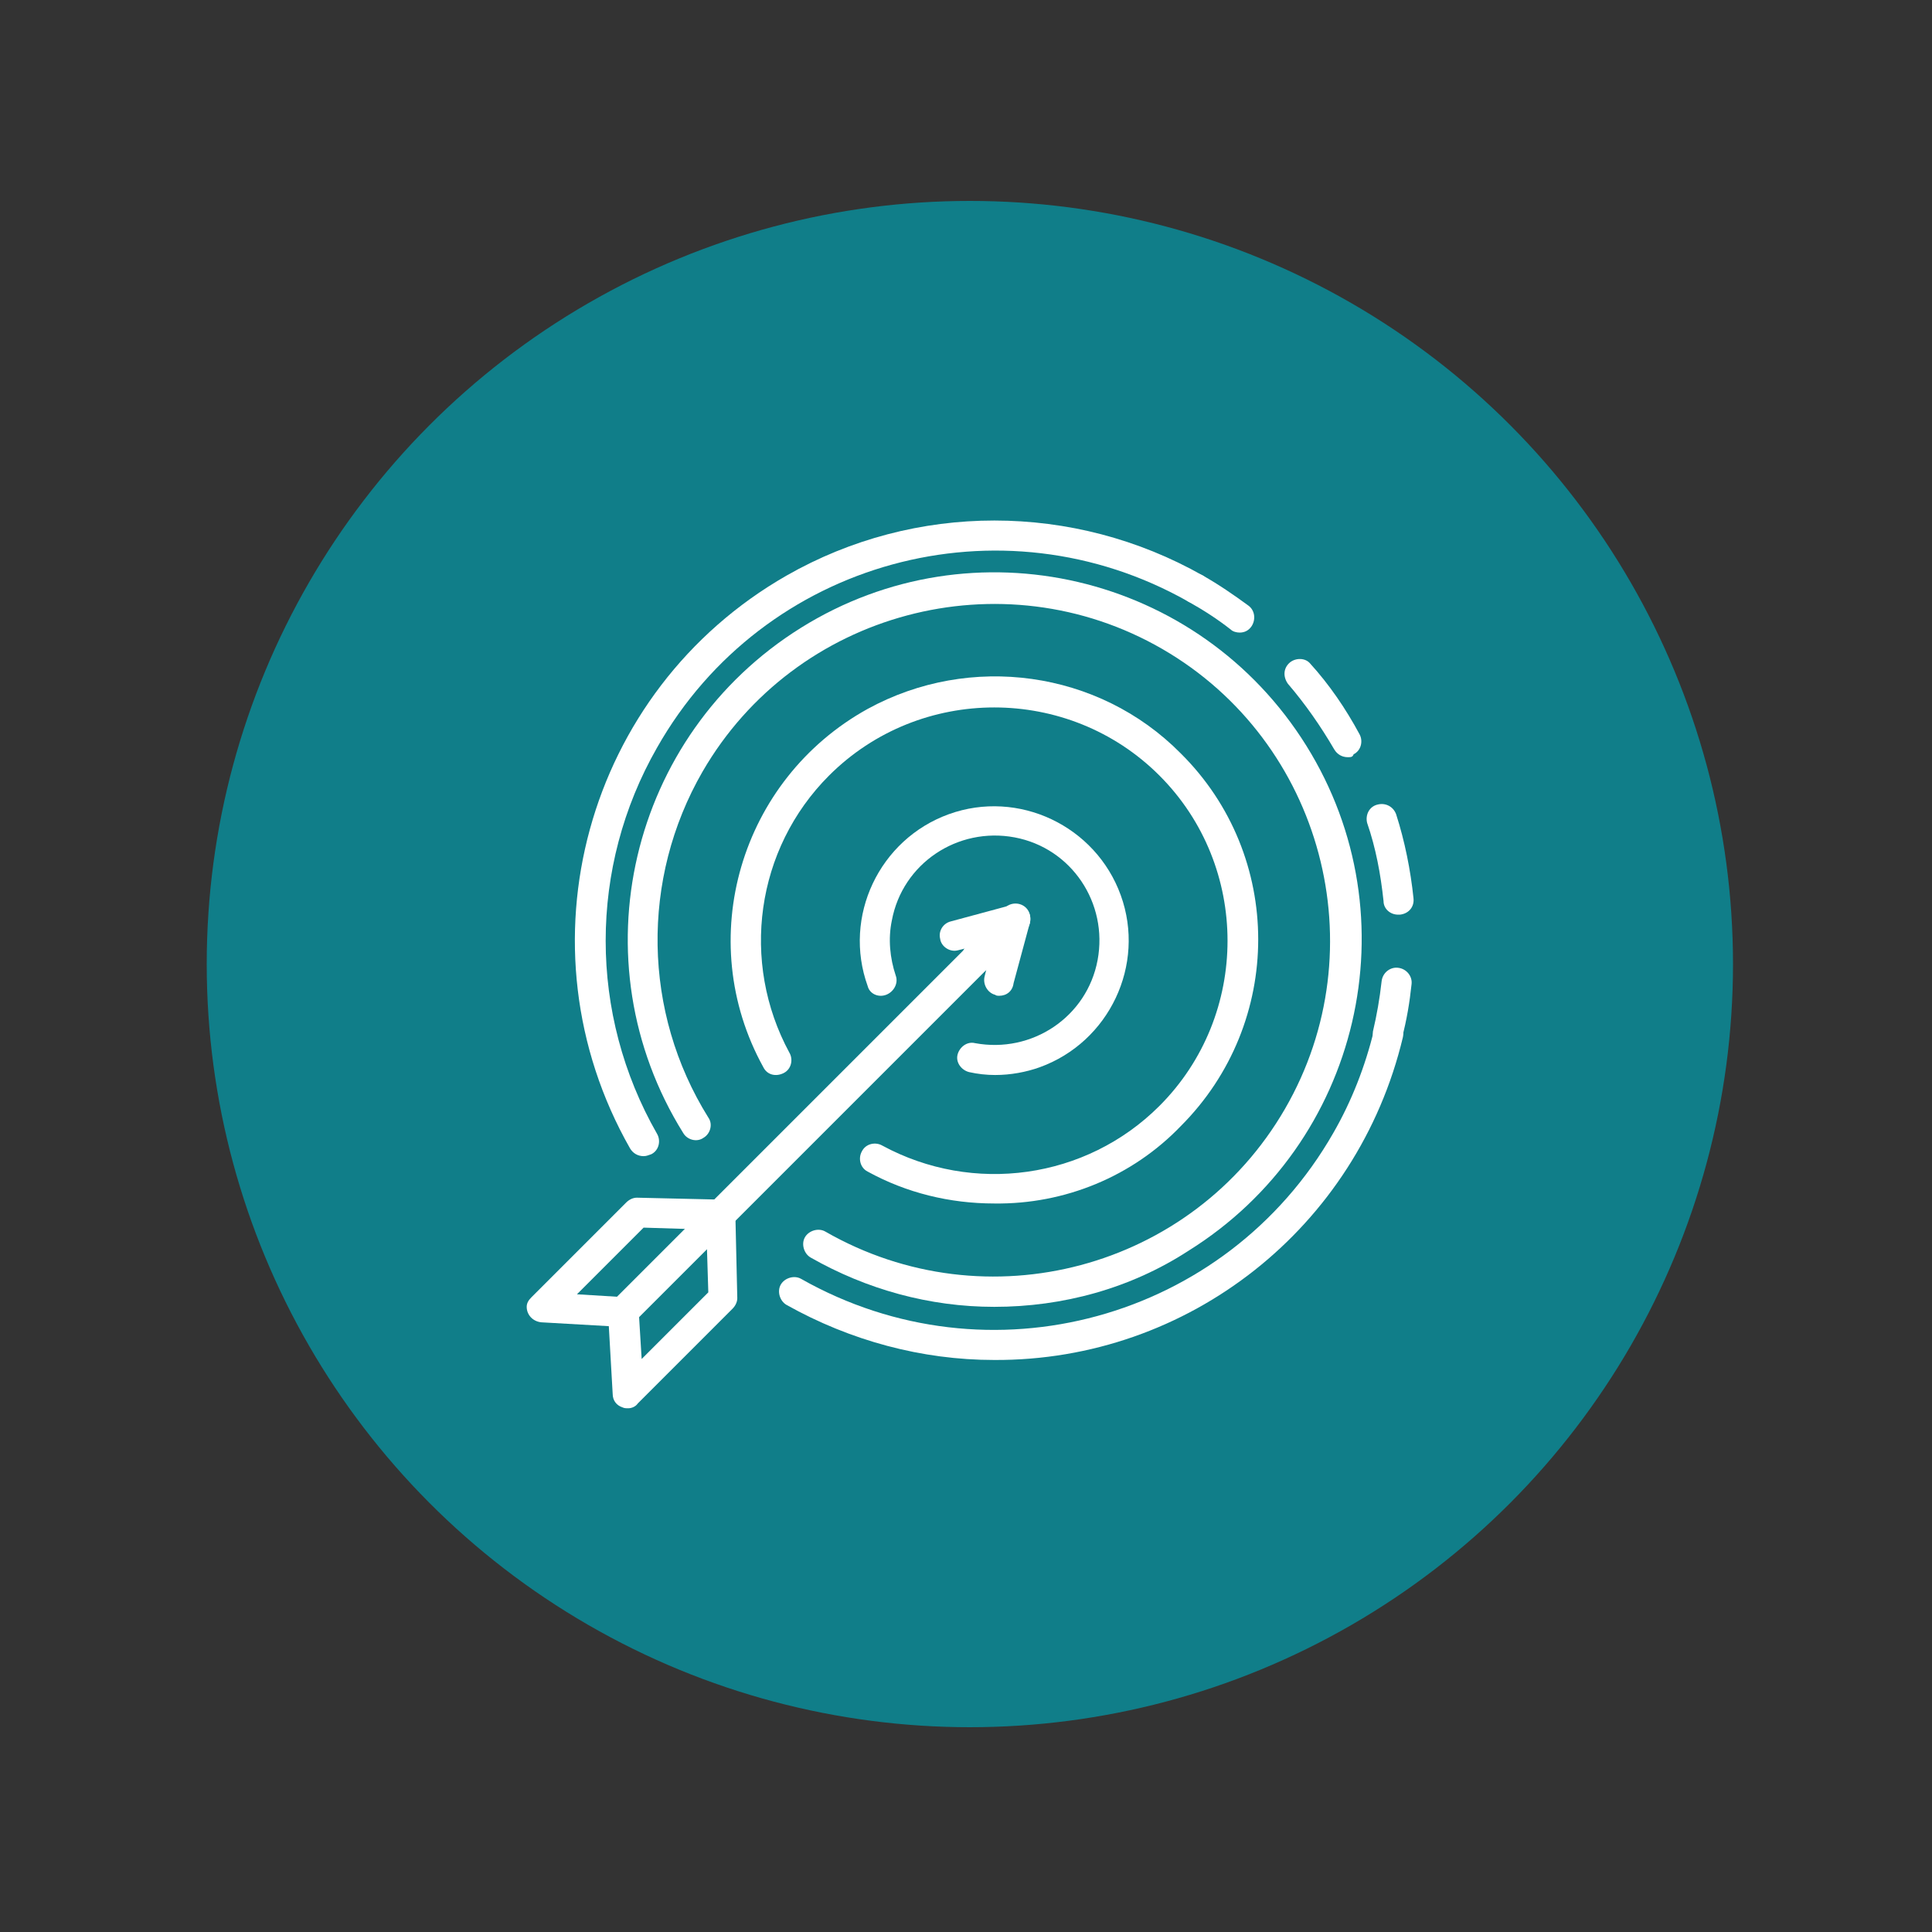
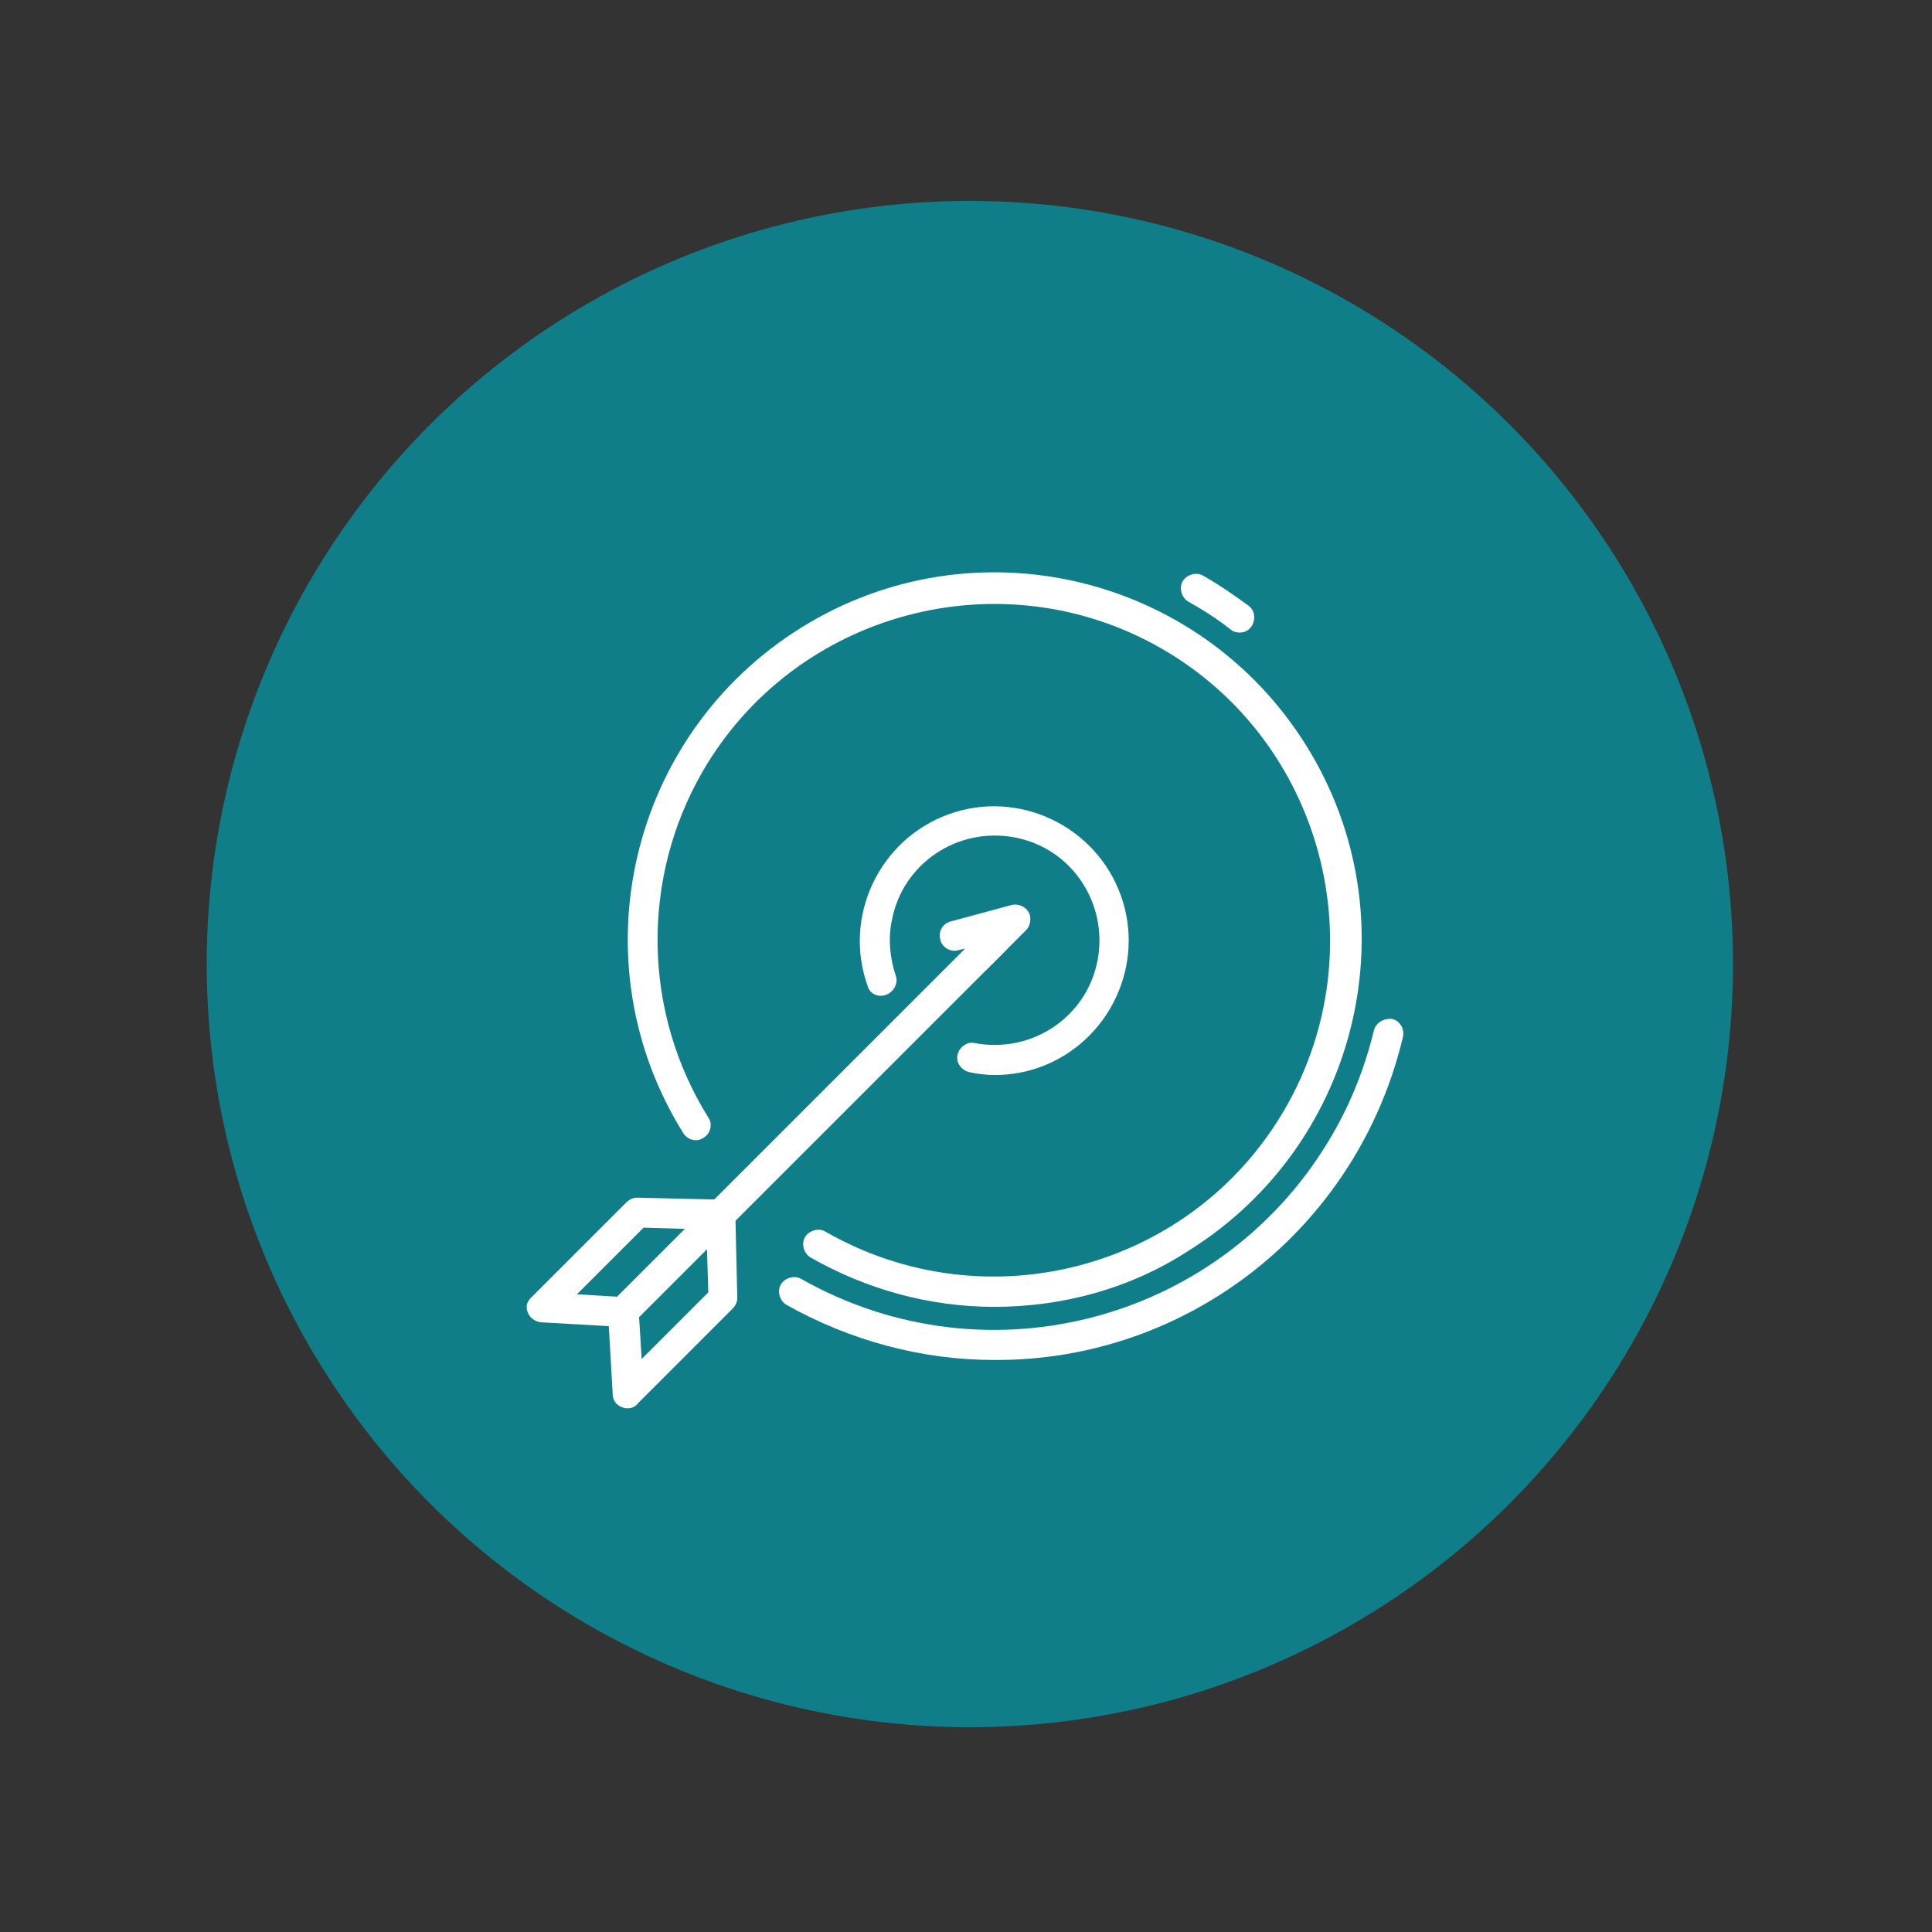
<svg xmlns="http://www.w3.org/2000/svg" version="1.1" id="Layer_1" x="0px" y="0px" viewBox="0 0 200 200" style="enable-background:new 0 0 200 200;" xml:space="preserve">
  <rect x="0" y="0" width="200" height="200" fill="#333333" stroke="none" />
  <style type="text/css">
	.st0{fill:#107E89;}
	.st1{fill:#FFFFFF;}
</style>
  <g id="Group_15" transform="translate(-881 -1144)">
    <circle id="Ellipse_2" class="st0" cx="981.4" cy="1243.8" r="79" />
    <g id="Group_7" transform="translate(651.824 1161.784)">
      <path id="Path_46" class="st1" d="M332.1,117.5c-6.7,0-13.2-1.8-19-5.1c-0.7-0.4-1-1.4-0.6-2.1c0.4-0.7,1.4-1,2.1-0.6c0,0,0,0,0,0    c16.7,9.6,38,3.9,47.6-12.7s3.9-38-12.7-47.6s-38-3.9-47.6,12.7c-6.4,11.1-6.2,24.9,0.6,35.8c0.5,0.7,0.2,1.7-0.5,2.1    c-0.7,0.5-1.7,0.2-2.1-0.5c-11.1-17.8-5.6-41.2,12.2-52.3c17.8-11.1,41.2-5.6,52.3,12.2s5.6,41.2-12.2,52.3    C346.2,115.6,339.2,117.5,332.1,117.5L332.1,117.5z" />
      <path id="Path_47" class="st1" d="M332.1,123c-7.5,0-14.9-2-21.5-5.7c-0.7-0.4-1-1.4-0.6-2.1c0.4-0.7,1.4-1,2.1-0.6l0,0    c19.4,11,44,4.3,55.1-15.1c1.9-3.3,3.3-6.9,4.2-10.6c0.2-0.8,1-1.3,1.9-1.2c0.8,0.2,1.3,1,1.1,1.9l0,0    C369.7,109.3,352.2,123.1,332.1,123L332.1,123z" />
      <path id="Path_48" class="st1" d="M357.5,47.7c-0.3,0-0.7-0.1-0.9-0.3c-1.4-1.1-2.8-2-4.4-2.9c-0.7-0.4-1-1.4-0.6-2.1    c0.4-0.7,1.4-1,2.1-0.6c1.6,0.9,3.2,2,4.7,3.1c0.7,0.5,0.8,1.5,0.3,2.2C358.4,47.5,358,47.7,357.5,47.7L357.5,47.7z" />
-       <path id="Path_49" class="st1" d="M373.9,76.9c-0.8,0-1.5-0.6-1.5-1.4c-0.3-2.8-0.8-5.5-1.7-8.1c-0.2-0.8,0.2-1.7,1.1-1.9    c0.8-0.2,1.6,0.2,1.9,1c0.9,2.8,1.5,5.8,1.8,8.7c0.1,0.9-0.5,1.6-1.4,1.7c0,0,0,0,0,0C374,76.9,373.9,76.9,373.9,76.9z     M368.7,60.6c-0.6,0-1.1-0.3-1.4-0.8c-1.4-2.4-3-4.7-4.8-6.8c-0.5-0.7-0.5-1.6,0.2-2.2c0.6-0.5,1.6-0.5,2.1,0.1    c2,2.2,3.7,4.7,5.1,7.3c0.4,0.7,0.2,1.7-0.6,2.1C369.2,60.6,369,60.6,368.7,60.6L368.7,60.6z" />
-       <path id="Path_50" class="st1" d="M372.9,90.9c-0.1,0-0.2,0-0.4,0c-0.8-0.2-1.3-1-1.2-1.9c0,0,0,0,0,0c0.4-1.7,0.7-3.4,0.9-5.2    c0.1-0.9,0.9-1.5,1.7-1.4c0.9,0.1,1.5,0.9,1.4,1.7c-0.2,1.9-0.5,3.7-1,5.6C374.3,90.4,373.6,90.9,372.9,90.9z" />
-       <path id="Path_51" class="st1" d="M295.8,101.9c-0.6,0-1.1-0.3-1.4-0.8c-11.9-20.9-4.6-47.4,16.2-59.3c13.3-7.6,29.7-7.6,43.1,0    c0.7,0.4,1,1.4,0.6,2.1c-0.4,0.7-1.4,1-2.1,0.6c-19.4-11-44-4.3-55,15.1c-7.1,12.4-7.1,27.6,0,40c0.4,0.7,0.2,1.7-0.6,2.1    C296.3,101.8,296.1,101.9,295.8,101.9L295.8,101.9z" />
-       <path id="Path_52" class="st1" d="M332.1,106.8c-4.6,0-9.1-1.1-13.1-3.3c-0.8-0.4-1-1.4-0.6-2.1c0.4-0.8,1.4-1,2.1-0.6    c9.4,5.1,21.1,3.5,28.7-4.1c9.4-9.4,9.4-24.8,0-34.2c-9.4-9.4-24.8-9.4-34.2,0l0,0c-7.6,7.6-9.2,19.3-4.1,28.7    c0.4,0.7,0.2,1.7-0.6,2.1s-1.7,0.2-2.1-0.6c0,0,0,0,0,0c-7.3-13.2-2.4-29.8,10.8-37.1c10.6-5.8,23.9-4,32.4,4.6    c10.7,10.6,10.7,27.9,0,38.6C346.4,104,339.4,106.9,332.1,106.8z" />
      <path id="Path_53" class="st1" d="M332.2,93.5c-0.9,0-1.8-0.1-2.7-0.3c-0.8-0.2-1.4-1-1.2-1.8c0.2-0.8,1-1.4,1.8-1.2    c5.9,1.1,11.6-2.7,12.7-8.6c1.1-5.9-2.7-11.6-8.6-12.7c-5.9-1.1-11.6,2.7-12.7,8.6c-0.4,1.9-0.2,3.9,0.4,5.7c0.3,0.8-0.2,1.7-1,2    c-0.8,0.3-1.7-0.1-1.9-0.9c-2.6-7.2,1.2-15.2,8.4-17.8c7.2-2.6,15.2,1.2,17.8,8.4c2.6,7.2-1.2,15.2-8.4,17.8    C335.4,93.2,333.8,93.5,332.2,93.5L332.2,93.5z" />
      <path id="Path_54" class="st1" d="M293.7,119.6c-0.9,0-1.6-0.7-1.6-1.6c0-0.4,0.2-0.8,0.5-1.1l38.5-38.5c0.6-0.6,1.6-0.6,2.2,0    c0.6,0.6,0.6,1.6,0,2.2l0,0l-38.5,38.5C294.5,119.4,294.1,119.6,293.7,119.6z" />
      <path id="Path_55" class="st1" d="M330.3,83c-0.9,0-1.6-0.7-1.6-1.6c0-0.4,0.1-0.7,0.4-1l-0.8,0.2c-0.8,0.2-1.7-0.4-1.8-1.2    c-0.2-0.8,0.3-1.6,1.1-1.8l6.3-1.7c0.8-0.2,1.7,0.3,1.9,1.1c0.1,0.5,0,1.1-0.4,1.5l-4,4C331.1,82.8,330.7,83,330.3,83z" />
-       <path id="Path_56" class="st1" d="M332.6,85.3c-0.1,0-0.3,0-0.4-0.1c-0.8-0.2-1.3-1.1-1.1-1.9c0,0,0,0,0,0l0.2-0.8    c-0.7,0.6-1.6,0.5-2.2-0.2c-0.5-0.6-0.5-1.5,0.1-2.1l4-4c0.6-0.6,1.6-0.6,2.2,0c0.4,0.4,0.5,1,0.4,1.5l-1.7,6.3    C334,84.8,333.4,85.3,332.6,85.3z" />
      <path id="Path_57" class="st1" d="M294.2,128c-0.2,0-0.4,0-0.6-0.1c-0.6-0.2-1-0.7-1-1.4l-0.4-7l-7-0.4c-0.9-0.1-1.5-0.8-1.5-1.6    c0-0.4,0.2-0.7,0.5-1l9.8-9.8c0.3-0.3,0.7-0.5,1.1-0.5l8.7,0.2c0.8,0,1.5,0.7,1.5,1.5l0.2,8.7c0,0.4-0.2,0.8-0.5,1.1l-9.8,9.8    C295,127.8,294.6,128,294.2,128z M288.9,116.2l4.9,0.3c0.8,0,1.4,0.7,1.5,1.5l0.3,4.9l6.9-6.9l-0.2-6.5l-6.5-0.2L288.9,116.2z" />
    </g>
  </g>
</svg>